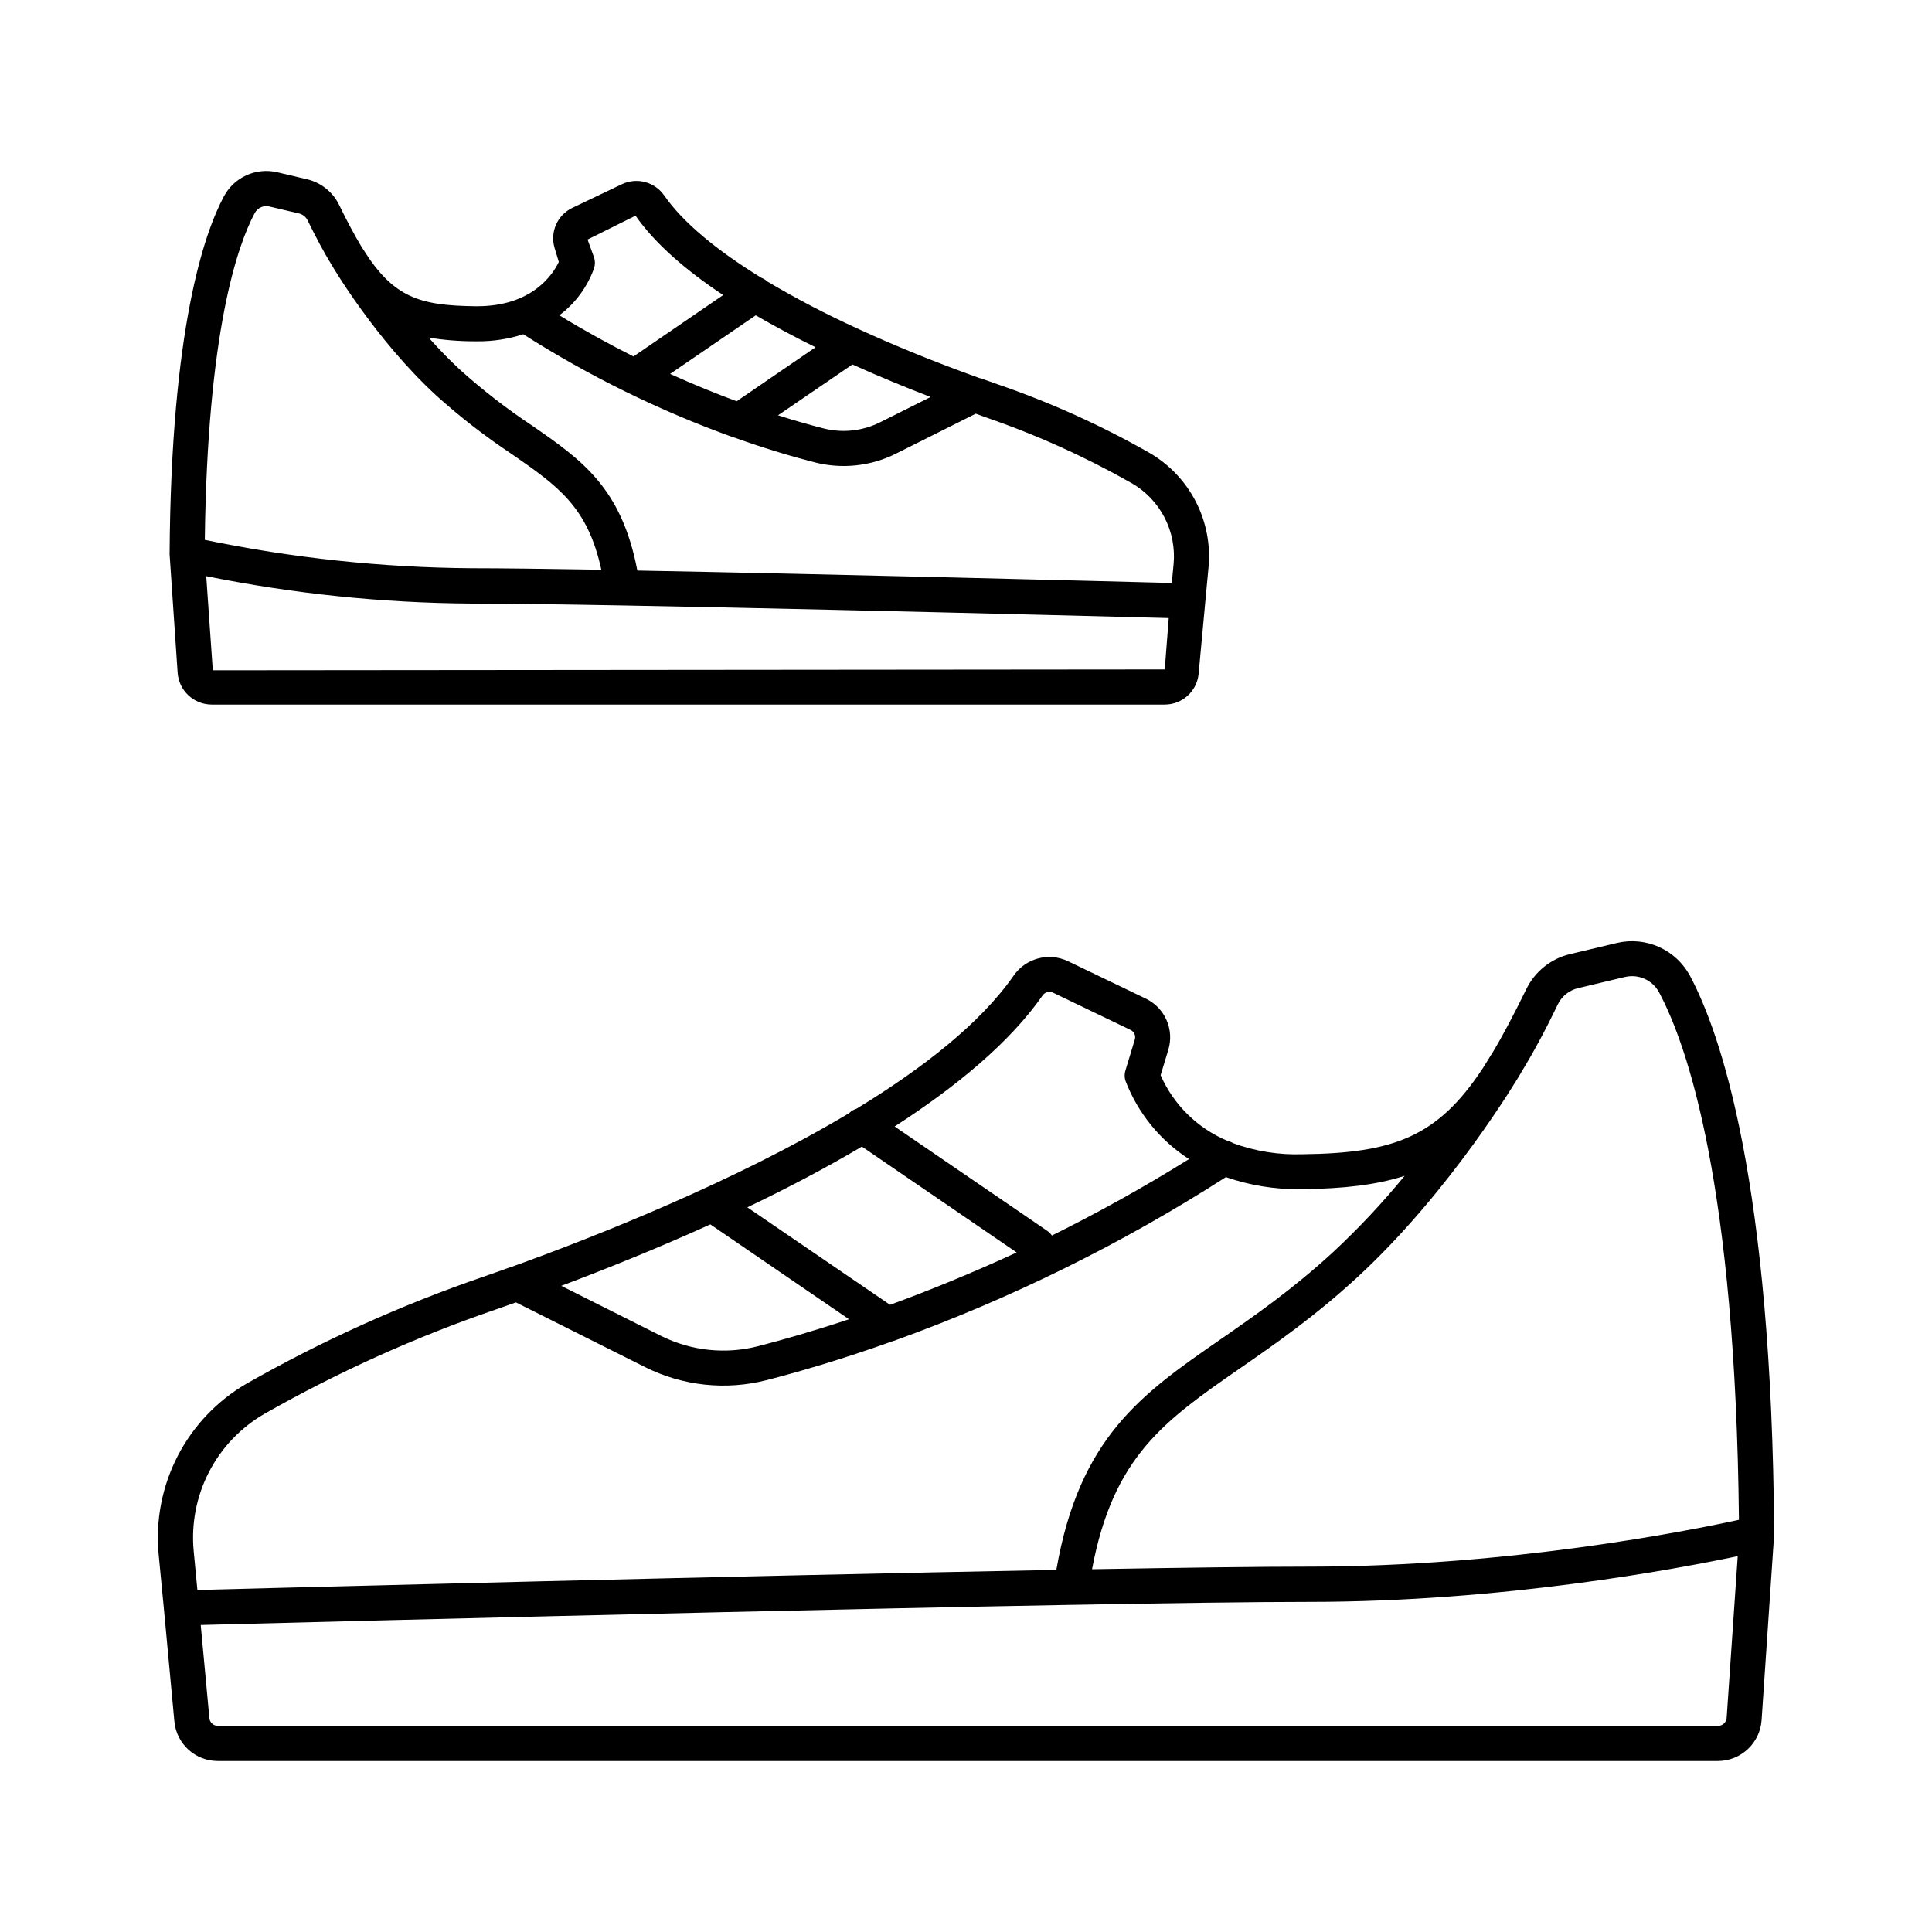
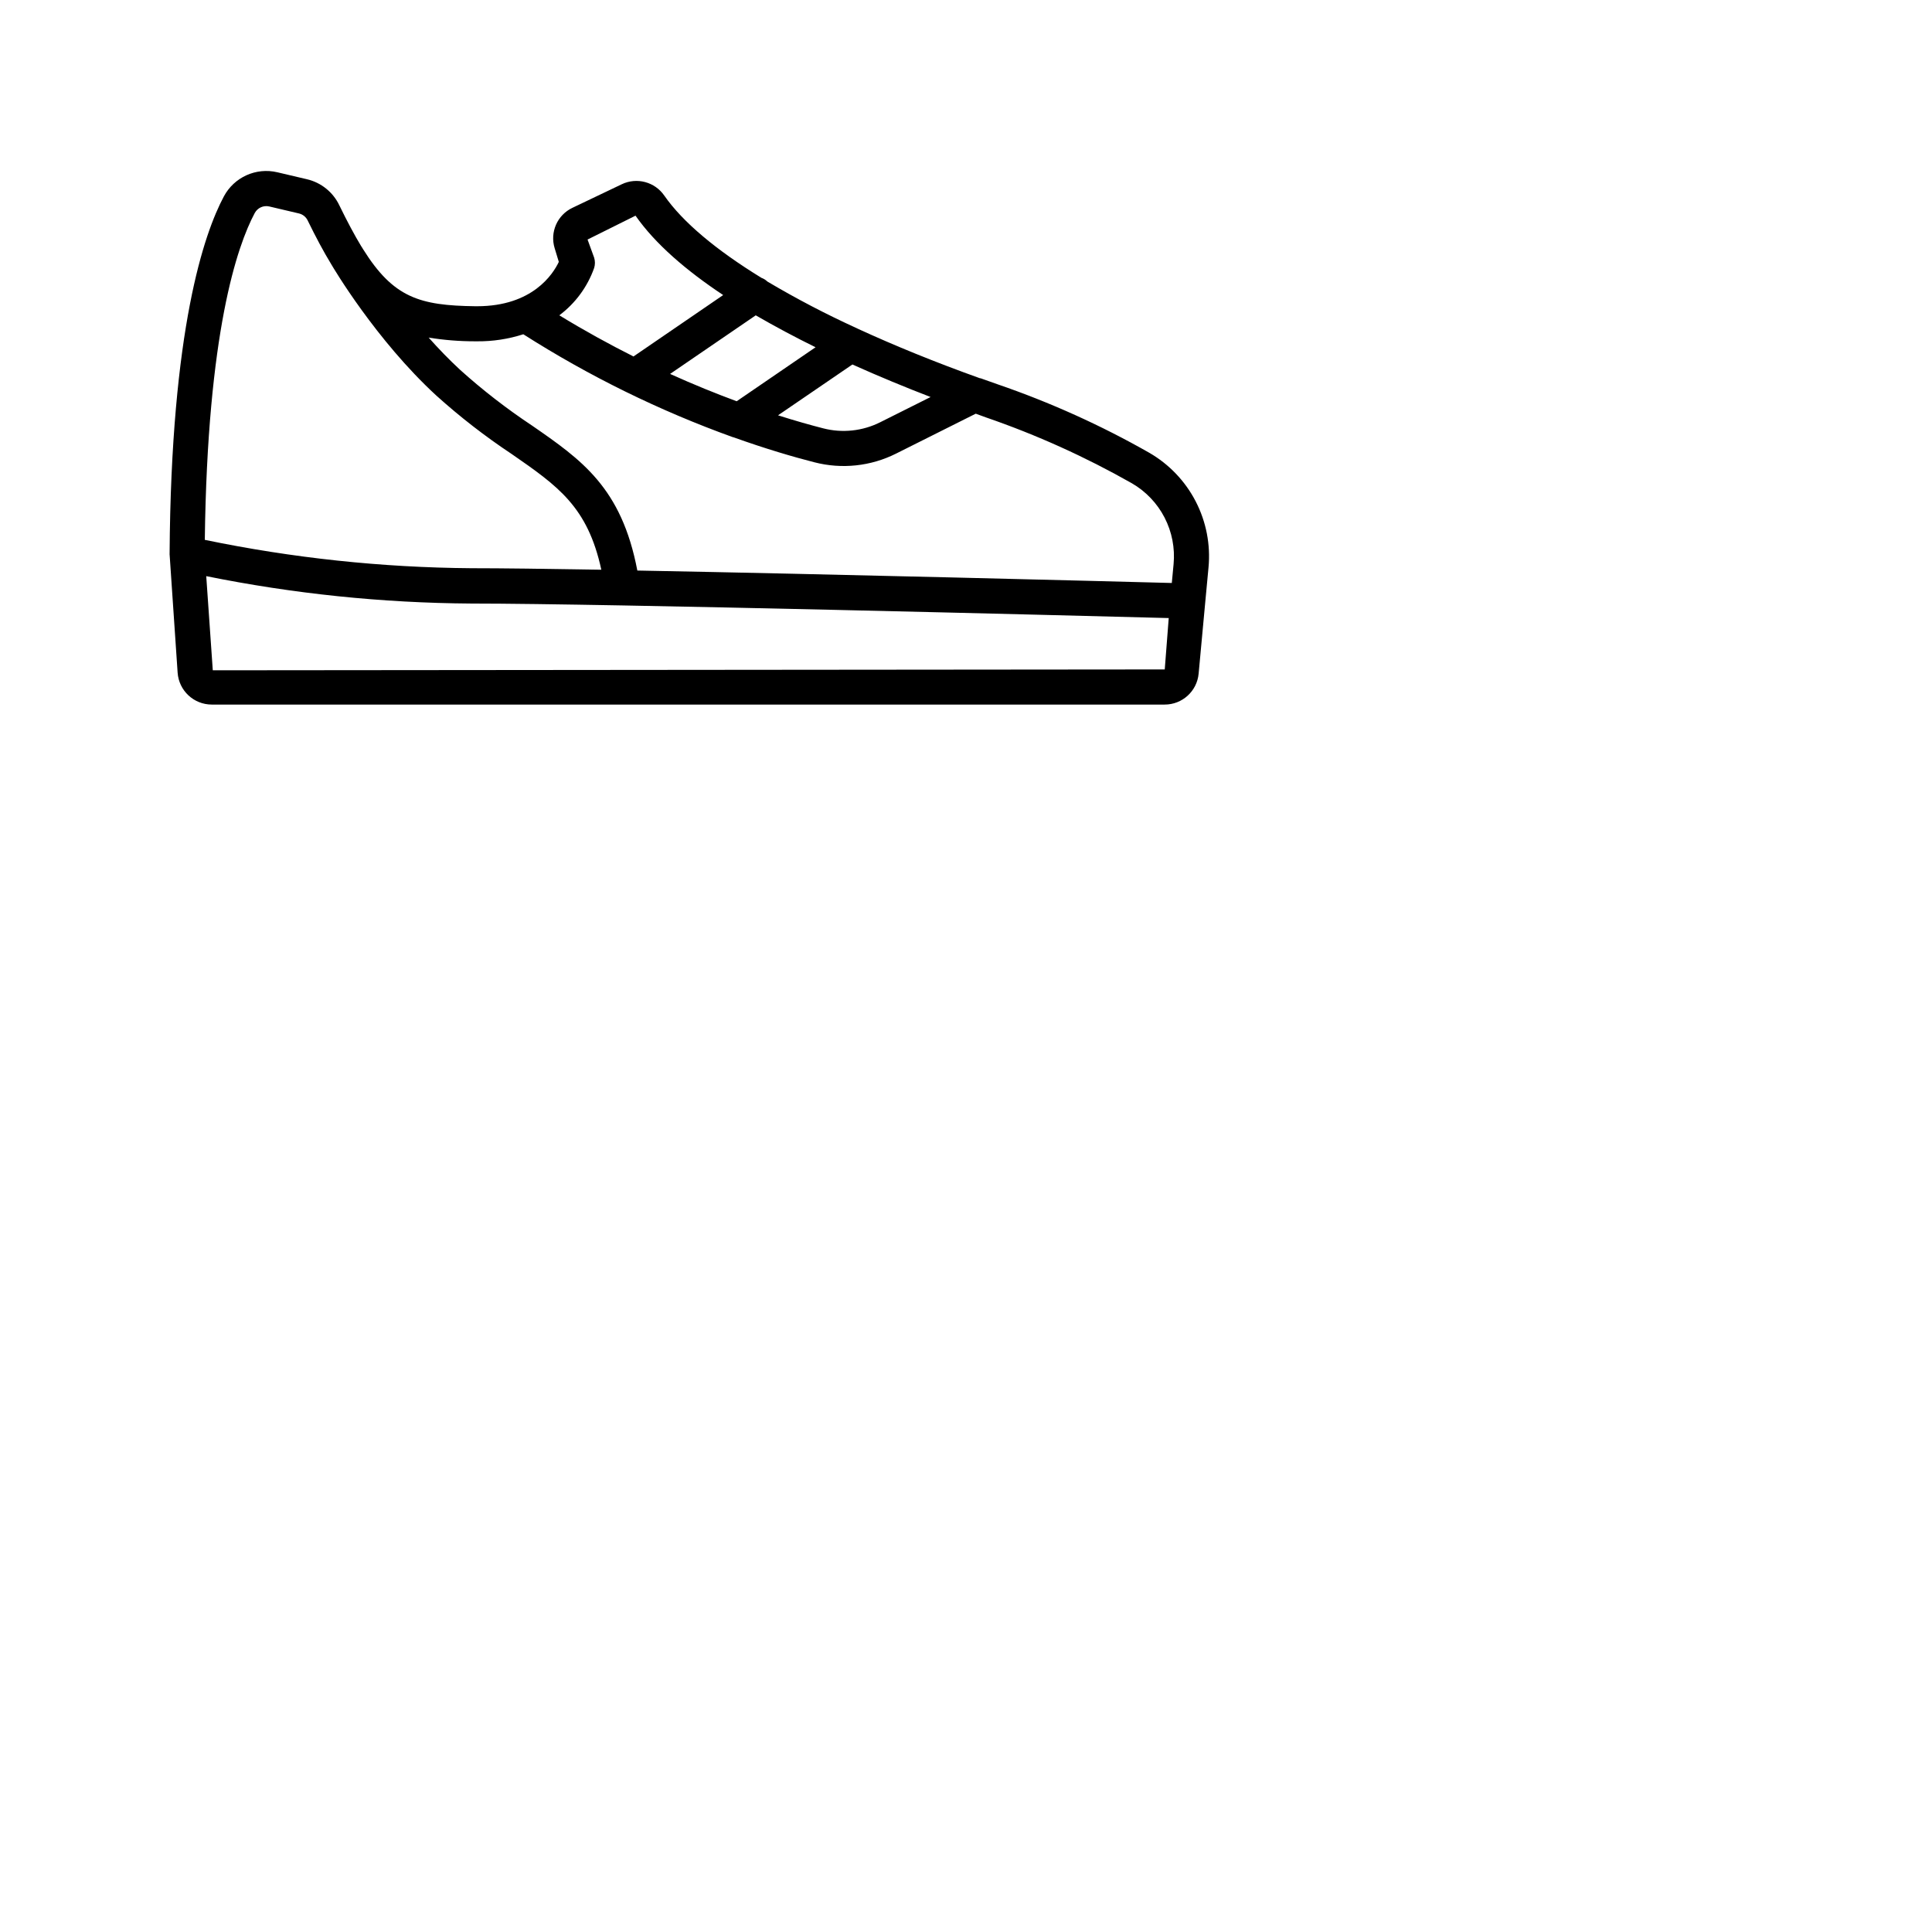
<svg xmlns="http://www.w3.org/2000/svg" fill="#000000" width="800px" height="800px" version="1.1" viewBox="144 144 512 512">
  <g>
-     <path d="m614.17 550.47c-0.59-93.344-14.211-132.67-22.277-147.82-1.812-3.391-4.688-6.086-8.184-7.672-3.5-1.582-7.422-1.969-11.164-1.098l-12.41 2.953h0.004c-5.109 1.191-9.402 4.633-11.684 9.359-3.238 6.621-6.211 12.281-9.113 17.102h0.004c-0.117 0.137-0.223 0.281-0.316 0.434 0 0.059-0.766 1.289-2.086 3.387-11.926 18.098-23.457 22.477-47.715 22.77v-0.004c-6.293 0.227-12.574-0.777-18.488-2.953-0.449-0.277-0.941-0.48-1.457-0.598-7.914-3.312-14.254-9.535-17.711-17.387l2.027-6.68v-0.004c1.668-5.41-0.895-11.227-6.012-13.648l-20.574-9.891-0.004 0.004c-5.109-2.43-11.227-0.781-14.426 3.887-8.777 12.574-24.008 24.492-41.594 35.207-0.746 0.215-1.422 0.621-1.965 1.18-30.148 18.027-66.656 32.52-89.543 40.766h-0.078c-2.559 0.926-4.922 1.77-7.133 2.527l-0.004 0.004c-21.832 7.484-42.918 17-62.977 28.418-7.777 4.523-14.098 11.18-18.219 19.176-4.121 8-5.867 17.012-5.035 25.969l1.418 14.691 2.754 29.609h0.004c0.523 5.973 5.539 10.543 11.531 10.52h397.54-0.004c6.098-0.023 11.141-4.746 11.562-10.824l3.316-49.051v-0.168c0-0.09 0.012-0.09 0.012-0.168zm-57.359-140.26c1.062-2.199 3.062-3.801 5.441-4.359l12.418-2.953v0.004c3.582-0.836 7.273 0.84 9.004 4.082 7.566 14.188 20.262 51.168 21.164 139.78-13.156 2.875-60.812 12.41-113.88 12.41-13.027 0-33.406 0.266-57.555 0.688 5.617-29.953 19.207-39.359 39.203-53.234 9.25-6.406 19.738-13.668 31.094-24.129 24.906-22.938 42.605-52.891 43.344-54.121 0-0.051 0.051-0.117 0.078-0.168 3.156-5.152 6.383-11.105 9.688-17.996zm-136.56-2.34c0.59-0.926 1.773-1.277 2.773-0.828l20.574 9.891h0.004c0.965 0.453 1.445 1.551 1.129 2.566l-2.481 8.188c-0.27 0.883-0.27 1.824 0 2.707 3.266 8.543 9.172 15.82 16.859 20.773-12.496 7.793-24.719 14.496-36.348 20.262l-0.004-0.004c-0.32-0.477-0.727-0.891-1.199-1.219l-40.473-27.68c16.461-10.629 30.504-22.27 39.164-34.656zm-40.344 81.938-37.855-25.852c10.383-4.969 20.664-10.352 30.367-16.098l41.012 28.055c-12.074 5.57-23.391 10.164-33.555 13.875zm-47.625-21.312 36.723 25.121c-9.516 3.168-17.711 5.492-24.117 7.144h-0.004c-8.617 2.211-17.75 1.242-25.711-2.738l-26.43-13.262c12.184-4.586 25.77-10.066 39.508-16.285zm-118.26 50.211c19.559-11.117 40.117-20.387 61.398-27.688 1.711-0.59 3.492-1.219 5.305-1.871l34.273 17.172c9.965 4.981 21.395 6.195 32.188 3.426 8.5-2.184 20.023-5.519 33.633-10.402h0.07c30.863-11.121 60.379-25.68 87.988-43.395 6.297 2.184 12.926 3.266 19.59 3.188h0.875c10.754-0.137 19.453-1.121 26.895-3.523-5.816 7.109-12.105 13.82-18.824 20.086-10.883 10.027-21.086 17.094-30.09 23.332-20.742 14.367-37.273 25.82-43.383 61.008-83.418 1.57-203.45 4.68-227.63 5.32l-0.984-10.363v0.004c-0.672-7.203 0.73-14.449 4.043-20.879 3.312-6.434 8.398-11.781 14.656-15.414zm387.56 80.539v0.004c-0.09 1.195-1.082 2.121-2.285 2.125h-397.54 0.004c-1.18 0.008-2.172-0.891-2.273-2.066l-2.293-24.668c34.34-0.895 236.26-6.129 293.82-6.129 51.07 0 97.27-8.699 113.5-12.121z" />
    <path d="m188.96 291.1 2.113 31.164c0.328 4.754 4.269 8.445 9.035 8.453h252.52c4.684 0.02 8.605-3.551 9.023-8.215l1.742-18.805 0.875-9.328c0.566-6.031-0.609-12.094-3.387-17.473-2.777-5.383-7.039-9.852-12.277-12.887-12.832-7.305-26.32-13.391-40.285-18.184-1.504-0.52-2.992-1.047-4.469-1.586h-0.156c-11.809-4.231-22.633-8.641-32.375-13.125l-0.215-0.109c-8.133-3.703-16.059-7.84-23.746-12.398-0.449-0.434-0.984-0.766-1.574-0.98-12.035-7.391-20.84-14.762-25.73-21.777-2.504-3.648-7.293-4.934-11.285-3.019l-13.078 6.246c-4.004 1.906-6.004 6.457-4.703 10.695l1.102 3.633c-1.523 3.219-6.957 11.75-21.648 11.75h-0.461c-14.793-0.18-21.711-2.273-29.73-15.066l-0.414-0.68-0.078-0.098c-1.84-3.039-3.758-6.641-5.844-10.922-1.664-3.477-4.812-6.008-8.559-6.887l-7.871-1.852h-0.004c-5.633-1.328-11.457 1.312-14.168 6.426-5.207 9.762-13.984 35.031-14.367 94.699v0.176zm263.71 30.309-252.28 0.227-1.734-24.953c23.129 4.68 46.652 7.109 70.25 7.262 35.66 0 158.67 3.168 184.82 3.848zm-131.09-78.316 22.699-15.527c5.106 2.953 10.449 5.805 15.852 8.461l-20.906 14.309c-5.434-2.008-11.355-4.398-17.645-7.242zm48.316-2.5c7.133 3.207 14.18 6.102 20.723 8.621l-13.344 6.68c-4.684 2.356-10.066 2.93-15.145 1.613-3.297-0.848-7.32-1.969-11.945-3.445zm-68.438-25.582c0.27-0.887 0.27-1.832 0-2.719l-1.75-4.812 12.711-6.324c5.246 7.519 13.512 14.582 23.23 21.039l-23.617 16.168 0.004-0.004c-0.051 0.039-0.094 0.078-0.137 0.117-6.336-3.18-12.941-6.801-19.68-10.914l-0.004 0.004c4.254-3.18 7.469-7.551 9.242-12.555zm-31.547 19.441h0.562-0.004c4.144 0.035 8.27-0.598 12.215-1.867 17.445 11.113 36.074 20.262 55.535 27.273h0.078c8.707 3.121 16.078 5.266 21.52 6.652 7.258 1.879 14.949 1.062 21.648-2.301l21.117-10.578 2.695 0.984c13.41 4.617 26.359 10.465 38.691 17.465 3.695 2.141 6.699 5.297 8.656 9.09 1.957 3.797 2.785 8.07 2.387 12.32l-0.473 5.008c-18.293-0.48-90.359-2.344-141.64-3.297-4.184-21.984-14.762-29.332-28.016-38.496v0.004c-6.656-4.426-12.98-9.328-18.922-14.672-2.953-2.727-5.766-5.648-8.363-8.57h-0.004c4.07 0.66 8.188 0.988 12.312 0.984zm-58.402-33.996c0.742-1.379 2.312-2.094 3.84-1.742l7.871 1.852c1.016 0.238 1.871 0.926 2.32 1.867 2.164 4.43 4.211 8.266 6.25 11.609 0.473 0.816 11.809 20.043 27.836 34.785 6.258 5.641 12.922 10.812 19.938 15.469 12.301 8.52 20.172 13.984 23.793 30.691-14.426-0.246-26.566-0.402-34.441-0.402-23.734-0.18-47.398-2.699-70.641-7.516 0.699-54.938 8.543-77.816 13.234-86.613z" />
  </g>
</svg>